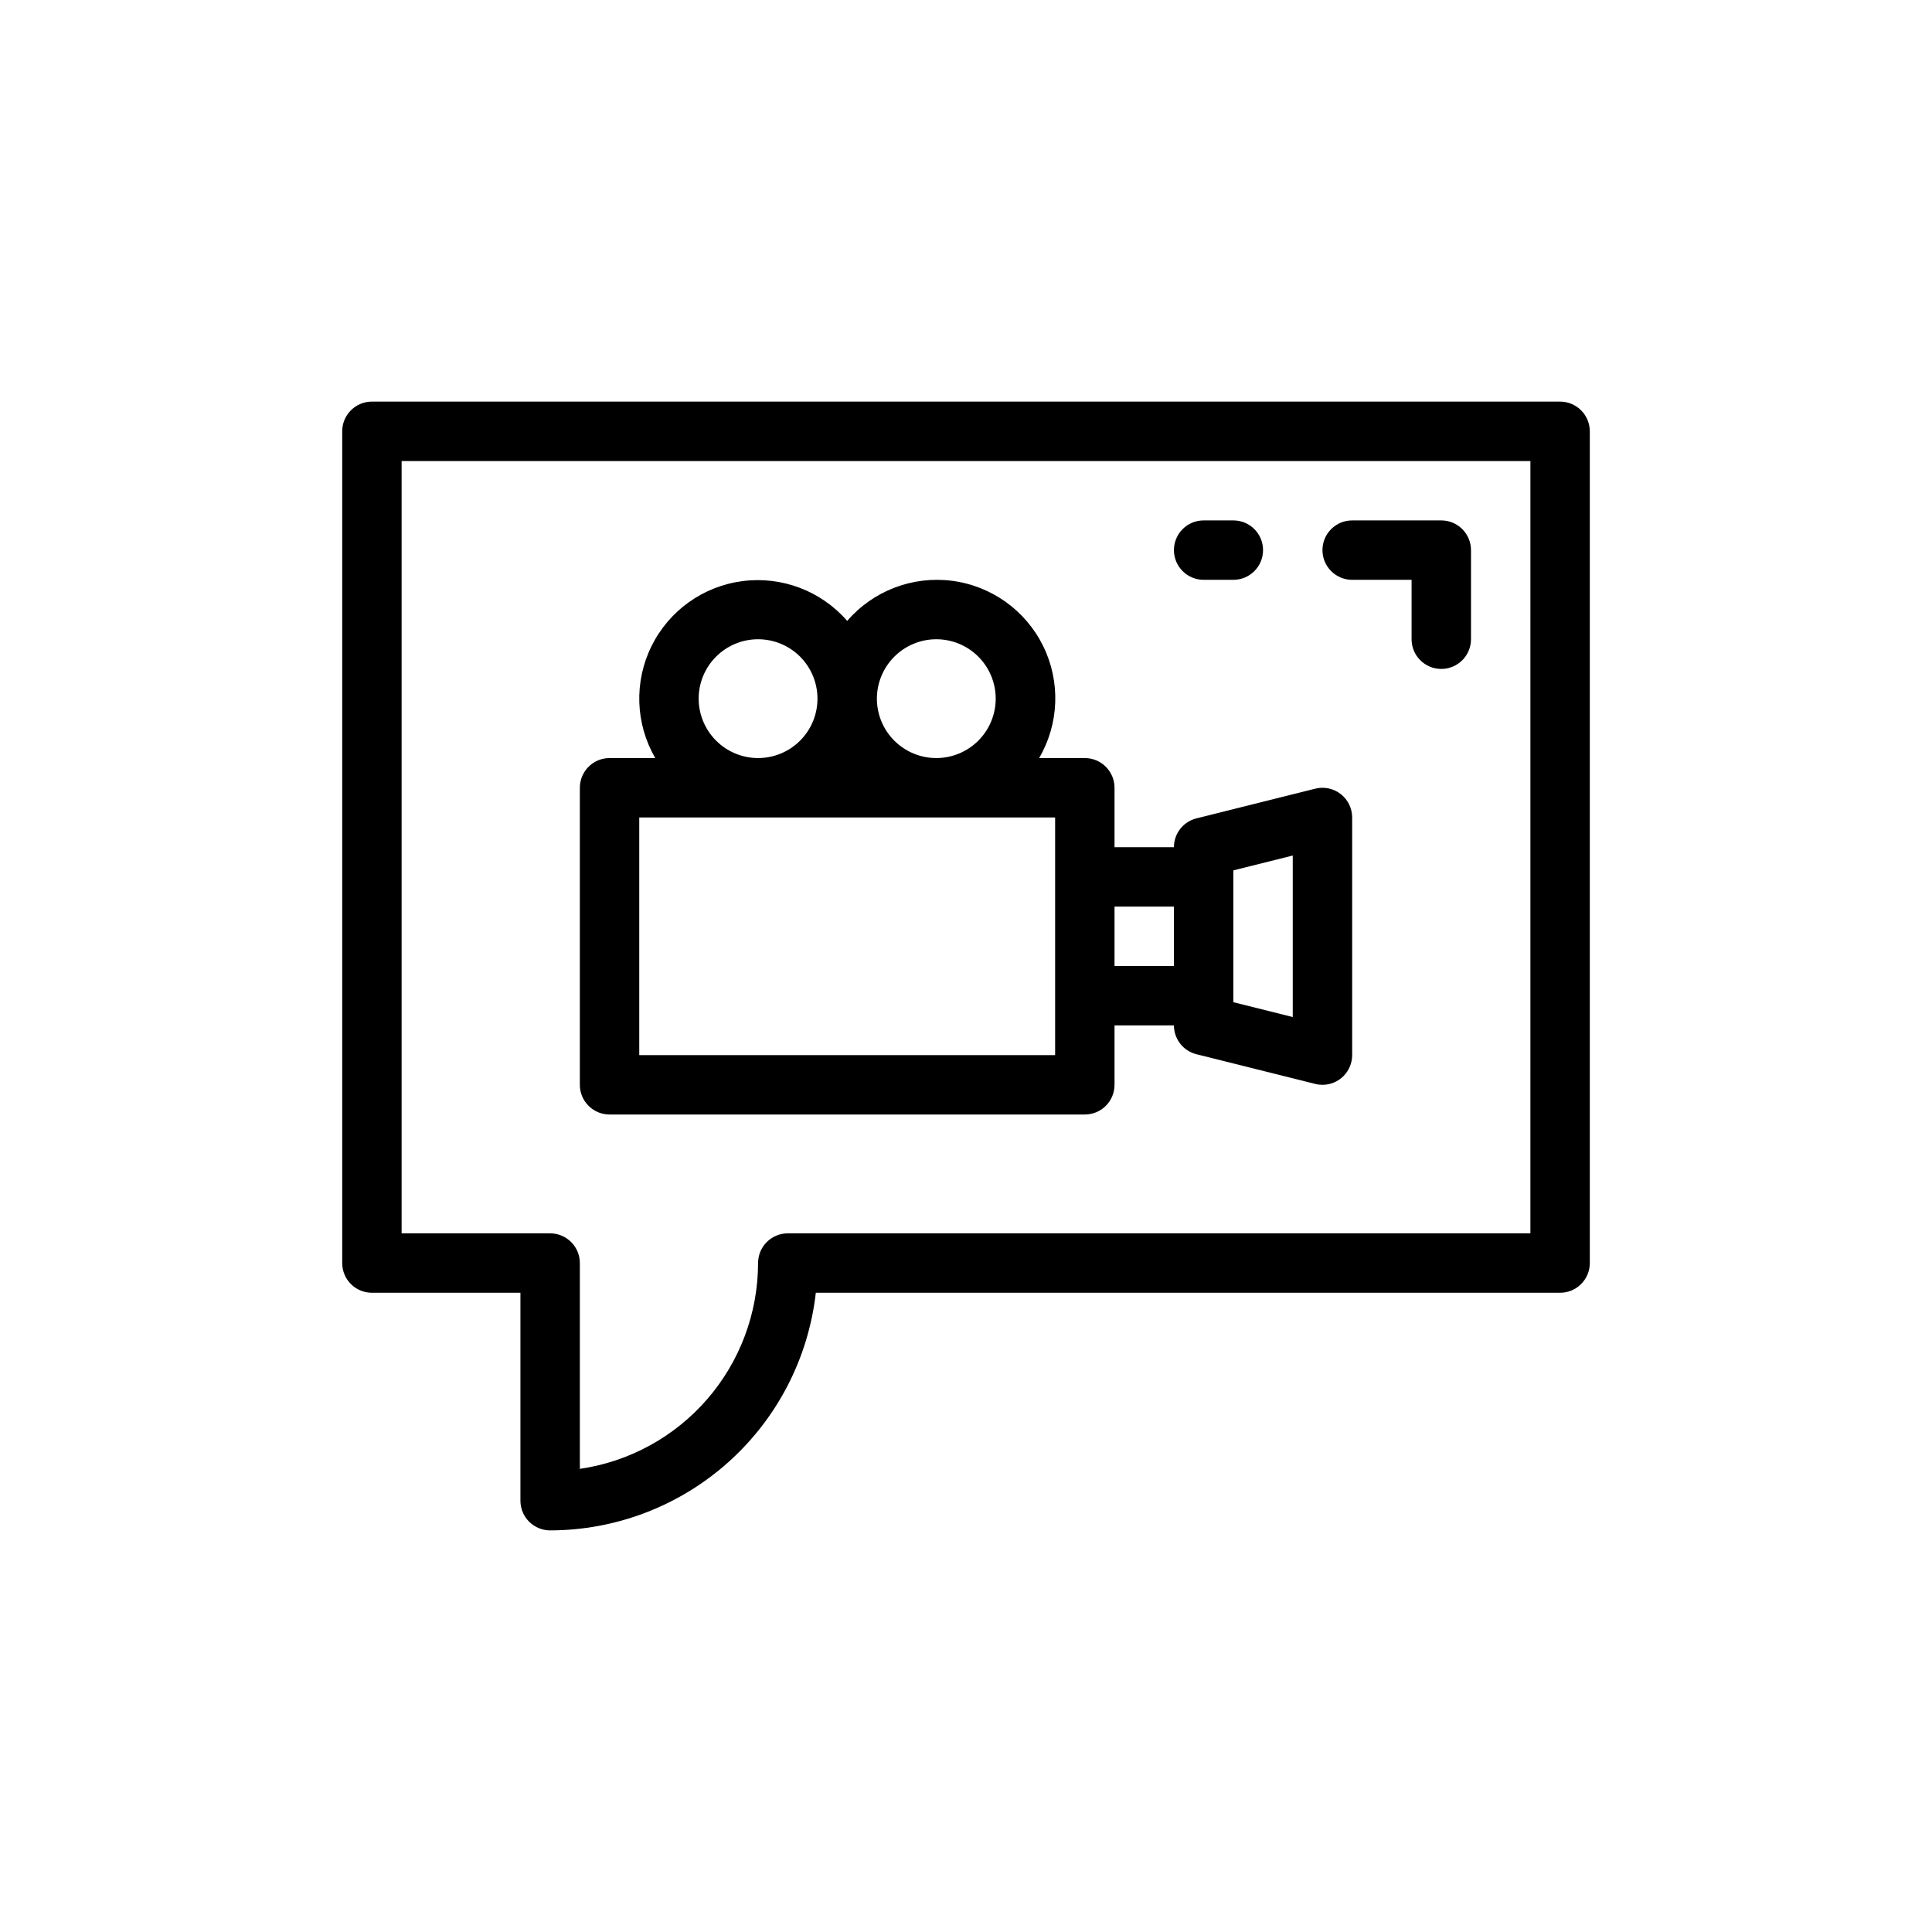
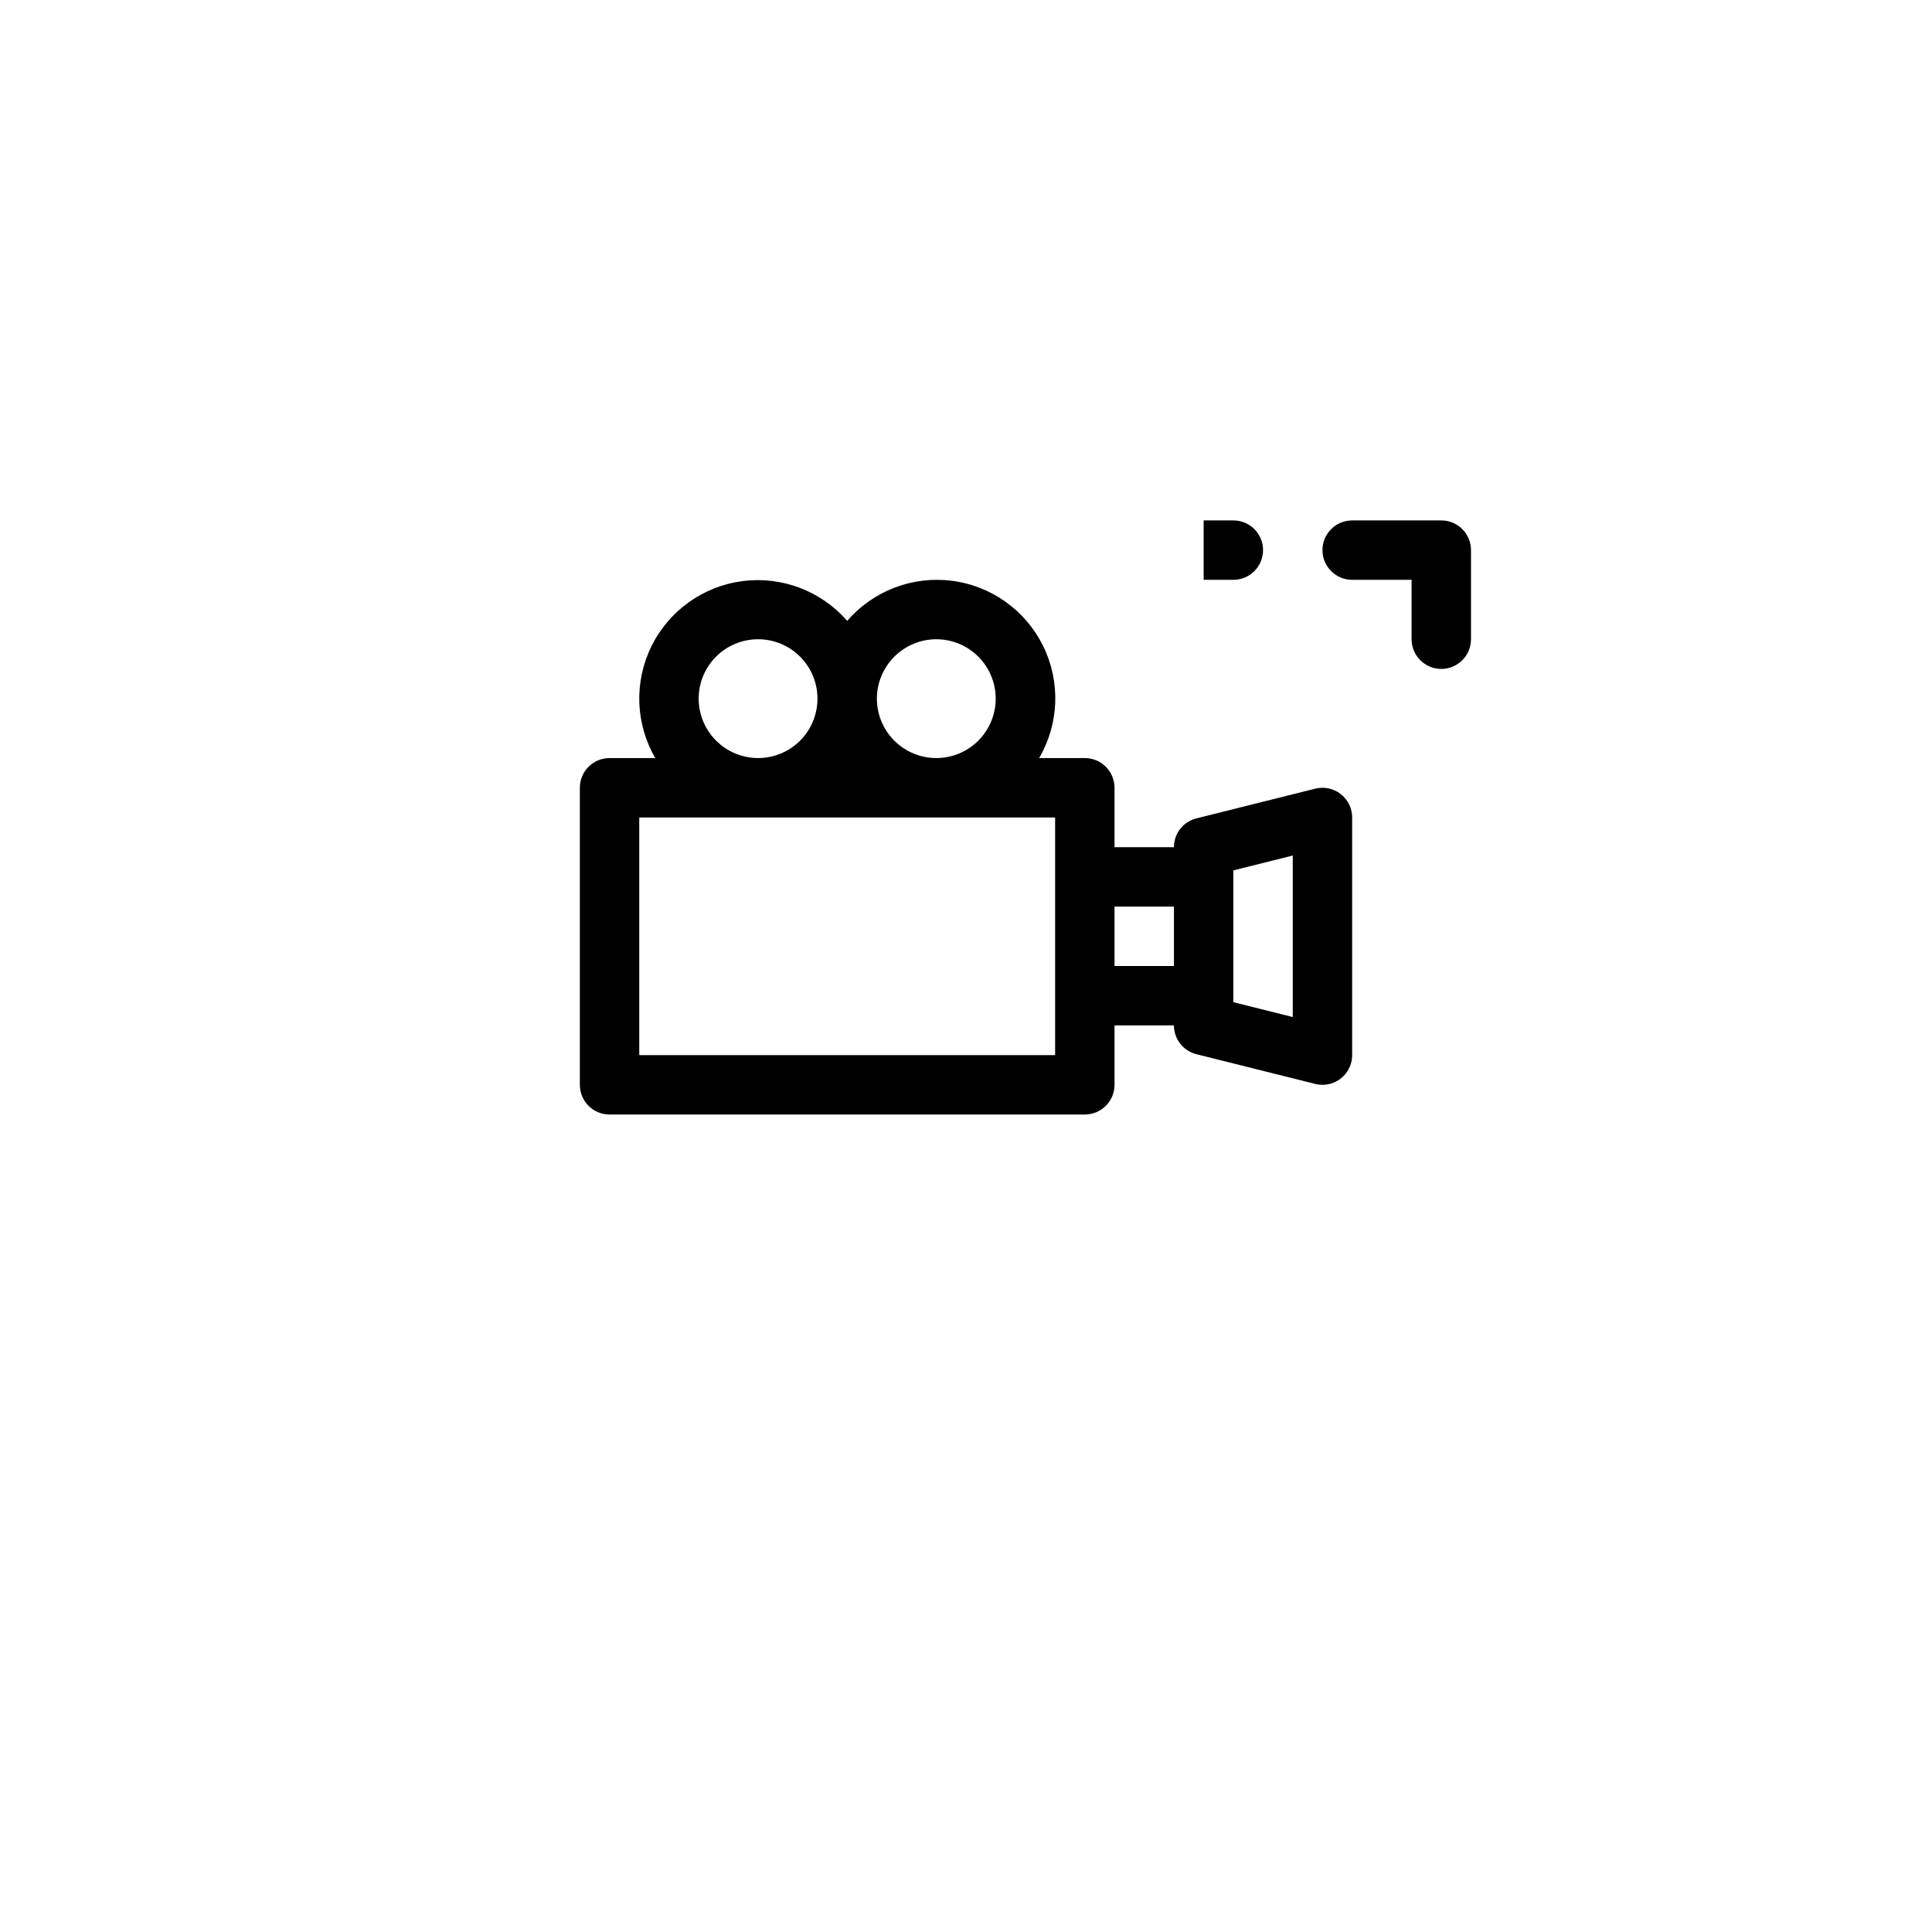
<svg xmlns="http://www.w3.org/2000/svg" fill="#000000" width="800px" height="800px" version="1.1" viewBox="144 144 512 512">
  <g>
    <path d="m305.54 439.36h125.95c2.086 0 4.09-0.832 5.566-2.305 1.473-1.477 2.305-3.481 2.305-5.566v-15.746h15.742c0 3.613 2.461 6.762 5.965 7.637l31.488 7.871c0.625 0.16 1.266 0.238 1.906 0.238 4.348-0.004 7.871-3.527 7.875-7.875v-62.977c0-2.422-1.117-4.711-3.027-6.199-1.91-1.492-4.402-2.023-6.754-1.434l-31.488 7.871c-3.504 0.875-5.965 4.023-5.965 7.637h-15.742v-15.746c0-2.086-0.832-4.09-2.305-5.566-1.477-1.477-3.481-2.305-5.566-2.305h-12.113c5.316-9.094 5.715-20.246 1.066-29.699-4.648-9.453-13.73-15.941-24.176-17.281-10.449-1.336-20.871 2.652-27.754 10.629-6.894-7.938-17.305-11.895-27.73-10.547s-19.484 7.824-24.133 17.25c-4.652 9.426-4.277 20.555 1 29.648h-12.113c-4.348 0-7.871 3.523-7.871 7.871v78.723c0 2.086 0.828 4.09 2.305 5.566 1.477 1.473 3.477 2.305 5.566 2.305zm165.31-64.699 15.742-3.938v42.805l-15.742-3.938zm-15.746 9.594v15.742l-15.742 0.004v-15.746zm-62.977-70.848c4.176 0 8.18 1.66 11.133 4.609 2.953 2.953 4.613 6.961 4.613 11.133 0 4.176-1.66 8.184-4.613 11.133-2.953 2.953-6.957 4.613-11.133 4.613s-8.18-1.66-11.133-4.613c-2.949-2.949-4.609-6.957-4.609-11.133 0.004-4.172 1.664-8.172 4.617-11.125 2.953-2.949 6.953-4.613 11.125-4.617zm-62.977 15.742c0-4.172 1.66-8.18 4.613-11.133 2.953-2.949 6.957-4.609 11.133-4.609s8.18 1.66 11.133 4.609c2.953 2.953 4.609 6.961 4.609 11.133 0 4.176-1.656 8.184-4.609 11.133-2.953 2.953-6.957 4.613-11.133 4.613-4.176-0.004-8.176-1.668-11.125-4.617-2.953-2.953-4.613-6.953-4.621-11.129zm-15.742 31.488h110.21v62.977h-110.21z" />
-     <path d="m557.44 250.43h-314.88c-4.348 0-7.871 3.523-7.871 7.871v220.42c0 2.086 0.828 4.09 2.305 5.566 1.477 1.477 3.477 2.305 5.566 2.305h39.359v55.105c0 2.086 0.828 4.09 2.305 5.566 1.477 1.477 3.481 2.305 5.566 2.305 17.422-0.02 34.227-6.449 47.211-18.066 12.984-11.613 21.242-27.598 23.199-44.91h197.24c2.09 0 4.09-0.828 5.566-2.305 1.477-1.477 2.309-3.481 2.309-5.566v-220.42c0-2.086-0.832-4.09-2.309-5.566-1.477-1.477-3.477-2.305-5.566-2.305zm-7.871 220.42h-196.8c-4.348 0-7.871 3.523-7.871 7.871-0.016 13.246-4.797 26.047-13.469 36.059-8.672 10.016-20.656 16.574-33.762 18.484v-54.543c0-2.086-0.832-4.09-2.309-5.566-1.477-1.477-3.477-2.305-5.566-2.305h-39.359v-204.67h299.14z" />
    <path d="m502.34 297.66h15.742v15.742c0 4.348 3.523 7.871 7.871 7.871 4.348 0 7.875-3.523 7.875-7.871v-23.617c0-2.086-0.832-4.09-2.309-5.566-1.477-1.477-3.477-2.305-5.566-2.305h-23.613c-4.348 0-7.875 3.523-7.875 7.871 0 4.348 3.527 7.875 7.875 7.875z" />
-     <path d="m462.98 297.66h7.871c4.348 0 7.871-3.527 7.871-7.875 0-4.348-3.523-7.871-7.871-7.871h-7.871c-4.348 0-7.875 3.523-7.875 7.871 0 4.348 3.527 7.875 7.875 7.875z" />
+     <path d="m462.98 297.66h7.871c4.348 0 7.871-3.527 7.871-7.875 0-4.348-3.523-7.871-7.871-7.871h-7.871z" />
  </g>
</svg>